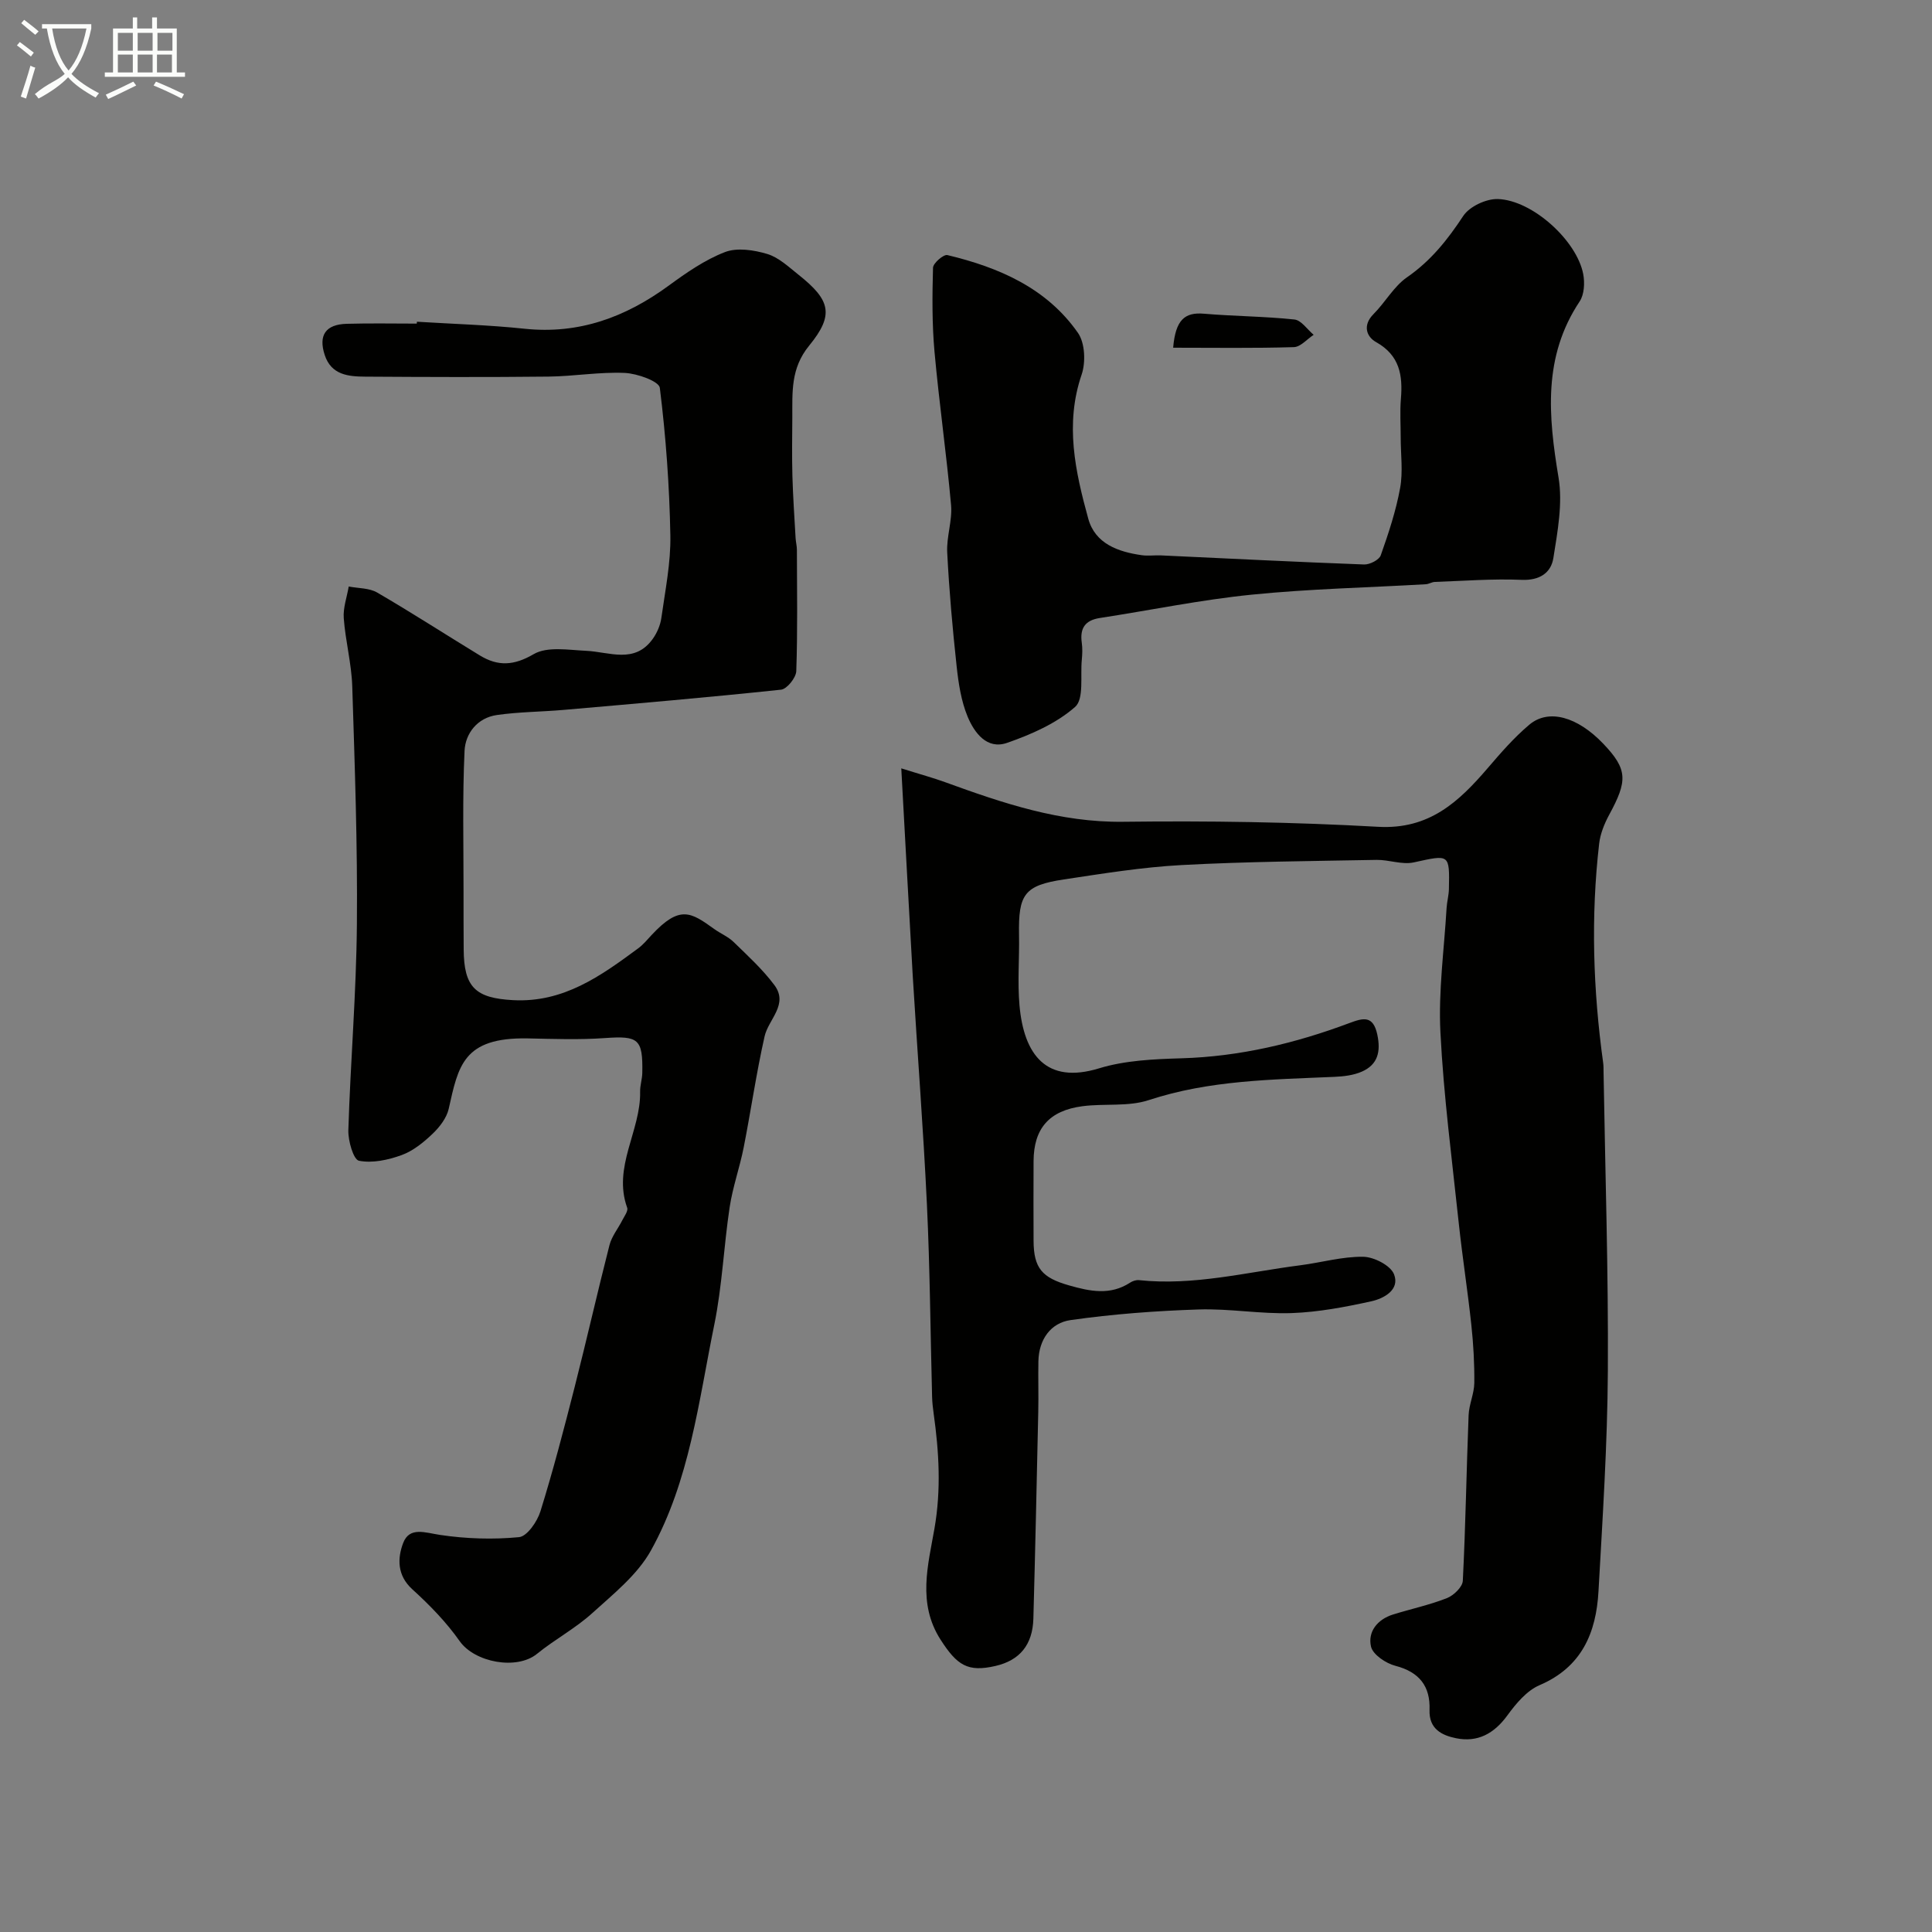
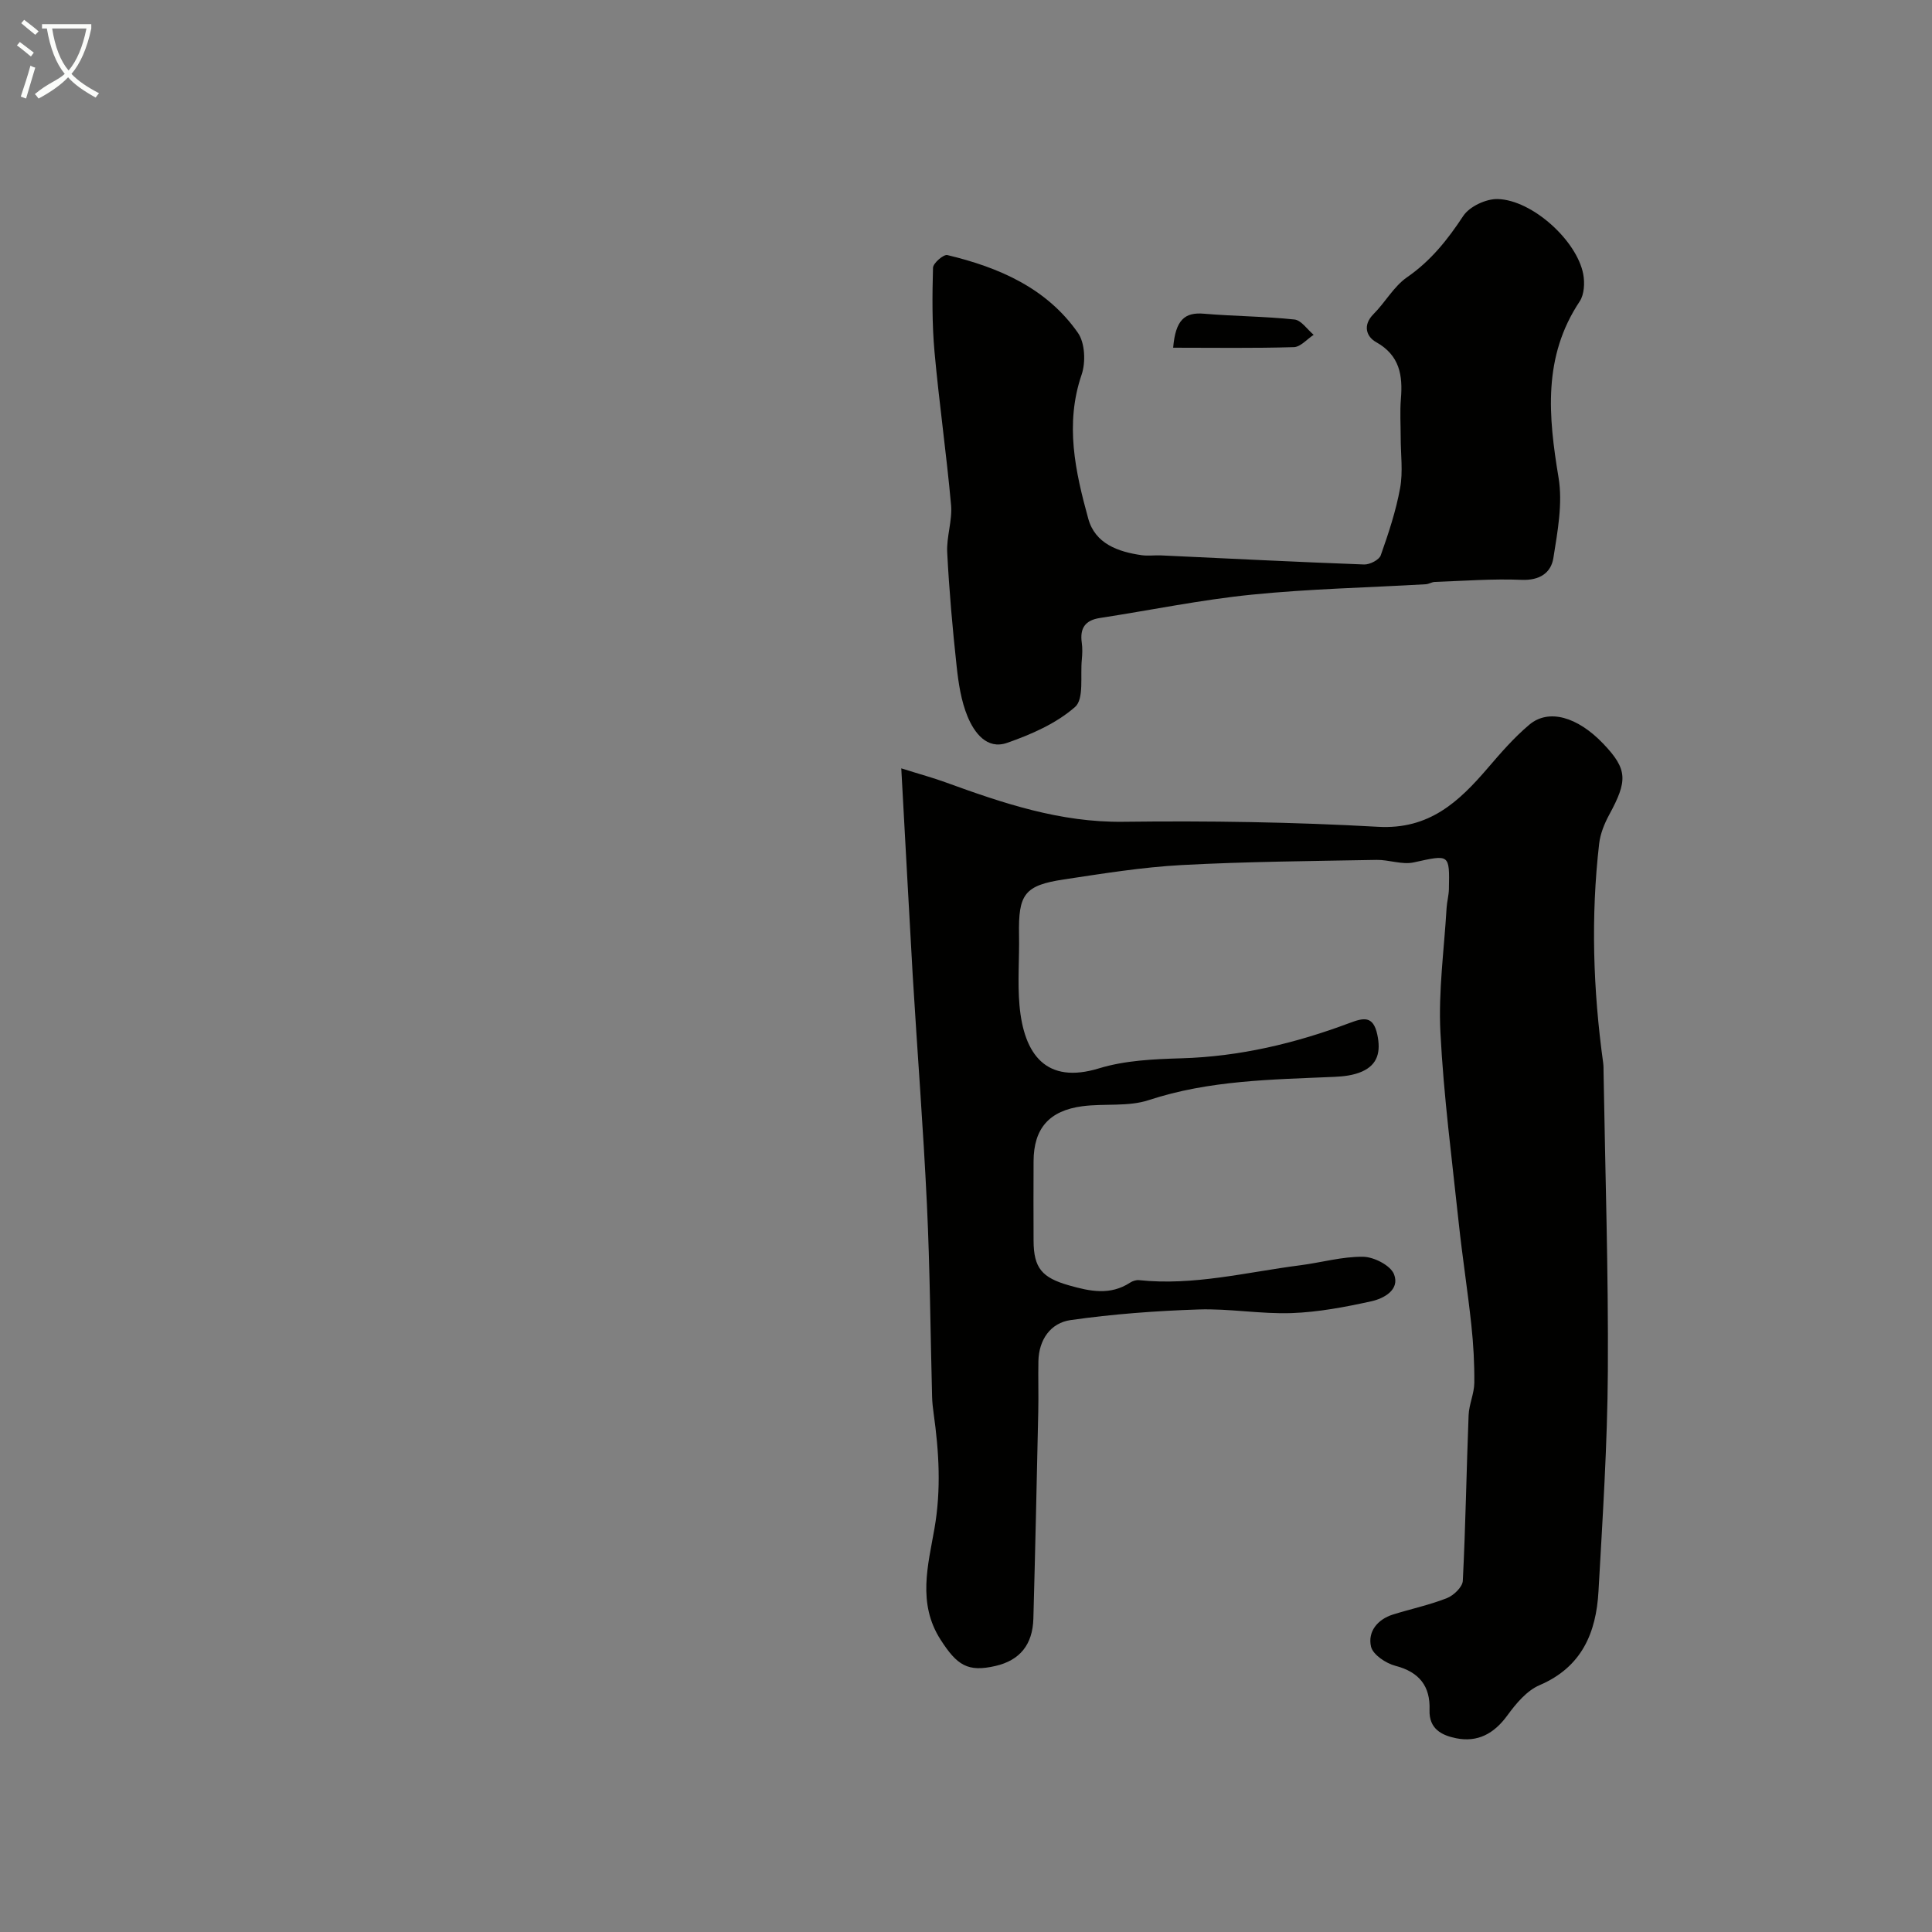
<svg xmlns="http://www.w3.org/2000/svg" enable-background="new 0 0 400 400" viewBox="0 0 400 400">
  <rect x="0" y="0" width="400" height="400" fill="#808080" stroke="none" />
  <path d="m6.4 11.7c-1-.8-1.9-1.6-2.9-2.3l.6-.7c.9.7 1.9 1.4 2.9 2.2zm-2.1 8.3c.7-2.1 1.4-4.2 2-6.4.2.1.6.3 1 .4-.7 2.3-1.3 4.4-1.9 6.4zm3-12.8c-1.1-.9-2.1-1.7-2.9-2.4l.6-.7c1 .8 2 1.5 3 2.4zm1.4-1.3v-.9h10.2v.9c-.9 4.2-2.3 7.3-4.1 9.4 1.3 1.4 3.2 2.7 5.7 4-.2.2-.4.5-.7.9-2.5-1.4-4.4-2.7-5.7-4.2-1.4 1.5-3.5 3-6.1 4.4 0 0 0 0-.1-.1-.3-.4-.5-.7-.7-.8 2.7-2.3 4.7-2.8 6.2-4.2-1.8-2.2-3-5.3-3.7-9.4zm9.2 0h-7.1c.6 3.8 1.7 6.7 3.4 8.7 1.7-2 2.9-4.8 3.7-8.7z" fill="#fbfcfa" />
-   <path d="m31.6 3.6h.9v2.3h4.1v9.1h1.7v.9h-16.6v-.9h1.7v-9.1h4.1v-2.3h.9v2.3h3.1v-2.3zm-4 13.3.6.8c-1.9.9-3.8 1.9-5.8 2.8-.2-.3-.3-.6-.5-.9 2-.9 3.9-1.8 5.7-2.7zm-3.2-10.1v3.7h3.1v-3.7zm0 4.5v3.7h3.1v-3.7zm4.1-4.5v3.7h3.1v-3.7zm0 4.5v3.7h3.1v-3.7zm9.1 9.1c-2.1-1.1-4.1-2-5.8-2.7l.5-.8c2.2.9 4.1 1.8 5.8 2.6zm-1.9-13.6h-3.1v3.7h3.1zm-3.2 4.5v3.7h3.1v-3.7z" fill="#fbfcfa" />
  <g fill="#010100">
    <path d="m186.6 159.08c3.94 1.24 6.58 1.95 9.13 2.88 11.9 4.33 23.74 8.34 36.79 8.18 17.59-.22 35.23.05 52.79 1.04 10.58.6 16.71-5.16 22.73-12.18 2.69-3.14 5.44-6.31 8.59-8.96 4.01-3.37 9.97-1.64 15.29 3.92 5.13 5.36 5.05 7.72 1.24 14.74-.99 1.83-1.83 3.91-2.07 5.95-1.75 15.16-1.26 30.3.83 45.41.09.66.07 1.33.08 2 .34 20.6 1.01 41.2.89 61.8-.09 15.21-1.09 30.41-1.94 45.6-.48 8.58-3.44 15.69-12.21 19.44-2.66 1.14-4.89 3.84-6.68 6.29-2.74 3.75-6.14 5.6-10.61 4.69-2.93-.6-5.62-1.91-5.48-5.85.18-4.89-2.09-7.85-7.06-9.14-1.98-.51-4.68-2.32-5.06-3.99-.7-3.06 1.32-5.62 4.55-6.63 3.71-1.16 7.55-1.97 11.16-3.39 1.4-.55 3.24-2.31 3.3-3.6.58-11.42.75-22.86 1.2-34.29.09-2.24 1.15-4.44 1.18-6.67.04-4.02-.19-8.06-.62-12.06-.75-6.99-1.84-13.94-2.59-20.93-1.4-13.2-3.14-26.4-3.81-39.64-.43-8.52.78-17.13 1.28-25.7.08-1.3.45-2.59.48-3.89.15-7.37.16-7.18-7.28-5.55-2.41.53-5.12-.56-7.69-.52-13.46.25-26.93.35-40.37 1.07-8.16.44-16.29 1.76-24.39 2.98-8.16 1.23-9.43 3.06-9.27 11.46.09 4.85-.33 9.74.09 14.56.9 10.29 5.56 16.43 16.47 13.09 5.39-1.65 11.32-1.91 17.03-2.08 12.07-.35 23.58-3.09 34.79-7.29 2.89-1.08 4.94-1.65 5.8 2.4.74 3.5.11 6.17-3.16 7.63-1.73.77-3.79 1.02-5.72 1.1-12.95.57-25.88.68-38.46 4.82-4.24 1.4-9.15.66-13.71 1.26-6.92.91-10.09 4.63-10.12 11.38-.02 5.5-.03 11 0 16.5.03 5.64 1.75 7.63 7.36 9.22 4.31 1.23 8.51 2.11 12.62-.57.52-.34 1.25-.58 1.84-.52 11.32 1.2 22.26-1.65 33.34-3.07 4.38-.56 8.73-1.83 13.08-1.77 2.24.03 5.68 1.8 6.39 3.63 1.25 3.19-2.08 5.01-4.71 5.59-5.41 1.19-10.94 2.24-16.45 2.44-6.41.23-12.88-.96-19.29-.75-8.86.29-17.75.95-26.52 2.2-4.11.58-6.56 4.02-6.66 8.49-.07 3.5.05 7-.03 10.5-.31 14.27-.62 28.54-1.01 42.8-.15 5.45-2.83 8.66-7.85 9.82-5.73 1.32-7.94-.11-11.37-5.45-4.84-7.54-2.57-15.47-1.26-23 1.41-8.1.94-15.89-.17-23.83-.16-1.14-.29-2.29-.32-3.44-.35-13.27-.44-26.55-1.07-39.8-.75-15.81-1.99-31.61-2.94-47.41-.8-13.82-1.52-27.66-2.37-42.91z" />
-     <path d="m86.32 66.61c7.43.46 14.88.67 22.27 1.45 11.27 1.19 20.91-2.38 29.84-8.91 3.65-2.67 7.48-5.34 11.64-6.95 2.53-.98 6.01-.45 8.77.38 2.38.71 4.44 2.68 6.48 4.3 6.6 5.24 7.46 8.27 2.2 14.69-3.87 4.73-3.45 9.69-3.48 14.89-.03 4.03-.09 8.07.02 12.1.12 4.29.42 8.57.66 12.85.05.82.27 1.63.27 2.45.02 8.37.16 16.74-.13 25.09-.05 1.37-1.93 3.71-3.15 3.84-14.99 1.59-30.02 2.88-45.05 4.19-4.6.4-9.24.4-13.8 1.06-4.02.58-6.51 3.79-6.68 7.42-.45 9.67-.2 19.38-.21 29.08-.01 4 .01 8 .03 12 .04 7.91 2.48 10.11 10.22 10.53 10.45.56 18.16-5.01 25.89-10.71 1.06-.78 1.93-1.84 2.83-2.81 5.79-6.2 8.09-4.7 12.9-1.23 1.32.95 2.91 1.6 4.06 2.72 2.93 2.85 5.99 5.65 8.42 8.9 3 4.01-1.22 7.08-2.02 10.63-1.72 7.61-2.82 15.35-4.33 23.01-.82 4.14-2.27 8.18-2.9 12.34-1.22 8.08-1.55 16.33-3.18 24.32-3.25 15.9-5.1 32.34-13.12 46.77-2.8 5.04-7.77 9-12.17 12.99-3.49 3.16-7.76 5.43-11.42 8.41-4.2 3.42-12.91 1.78-16.01-2.63-2.77-3.94-6.23-7.49-9.81-10.74-3.2-2.91-3.06-6.47-1.9-9.55 1.31-3.48 4.56-2.16 7.66-1.7 5.37.8 10.94.98 16.34.46 1.67-.16 3.77-3.22 4.43-5.34 2.64-8.5 4.89-17.13 7.09-25.76 2.49-9.77 4.71-19.61 7.21-29.38.47-1.82 1.78-3.41 2.65-5.13.43-.84 1.25-1.93 1.01-2.59-3.04-8.47 2.84-15.91 2.68-24.02-.03-1.3.43-2.6.45-3.9.14-7.06-.81-7.7-7.73-7.21-5.31.38-10.66.18-15.99.07-13.41-.25-14.37 5.73-16.36 14.58-.43 1.9-1.89 3.79-3.35 5.18-1.87 1.78-4.03 3.54-6.4 4.4-2.78 1.01-6.05 1.72-8.83 1.17-1.14-.23-2.26-4.12-2.2-6.31.44-14.21 1.65-28.4 1.77-42.61.15-16.43-.44-32.87-.96-49.3-.15-4.71-1.41-9.38-1.76-14.11-.16-2.15.66-4.37 1.03-6.56 1.99.39 4.26.29 5.91 1.26 7.18 4.18 14.16 8.7 21.25 13.02 3.74 2.27 7.02 2.13 11.14-.28 2.8-1.63 7.16-.86 10.81-.69 4.87.22 10.1 2.79 13.86-2.5.88-1.24 1.55-2.82 1.76-4.32.79-5.68 1.97-11.4 1.86-17.08-.19-10.2-.92-20.42-2.18-30.54-.17-1.37-4.7-2.98-7.27-3.09-5.23-.23-10.5.7-15.76.76-12.66.14-25.33.09-37.99.01-3.47-.02-7.01-.35-8.36-4.48-1.34-4.09.18-6.34 4.56-6.46 4.84-.14 9.67-.04 14.5-.04.01-.13.02-.26.03-.39z" />
    <path d="m290 90.59c0-2.66-.18-5.34.04-7.99.41-4.91-.24-9.03-5.15-11.78-1.97-1.1-2.83-3.47-.52-5.79 2.44-2.44 4.2-5.73 6.95-7.63 4.93-3.41 8.39-7.77 11.63-12.69 1.29-1.96 4.75-3.58 7.17-3.5 7.16.23 16.36 8.62 17.67 15.54.34 1.8.22 4.22-.74 5.66-7.65 11.49-6.48 23.75-4.37 36.47.89 5.36-.2 11.16-1.07 16.65-.49 3.09-2.86 4.68-6.59 4.52-5.96-.25-11.96.22-17.94.43-.64.02-1.25.45-1.89.48-12.02.7-24.08.95-36.05 2.16-10.53 1.06-20.95 3.22-31.43 4.83-3.07.47-4.16 2.14-3.74 5.12.16 1.14.12 2.34.01 3.49-.34 3.37.49 8.15-1.4 9.81-3.9 3.42-9.07 5.69-14.07 7.43-4.19 1.47-6.8-2.12-8.18-5.44-1.34-3.24-1.89-6.9-2.27-10.43-.85-7.83-1.55-15.69-1.95-23.56-.17-3.24 1.08-6.57.8-9.78-.95-10.6-2.47-21.15-3.43-31.75-.52-5.77-.47-11.61-.31-17.41.03-.95 2.18-2.8 2.97-2.62 10.66 2.55 20.55 6.81 27.04 16.11 1.46 2.09 1.63 6.08.76 8.64-3.5 10.23-1.31 20.07 1.37 29.82 1.43 5.19 6.16 6.87 11.09 7.57 1.31.18 2.66-.02 3.99.04 14.01.65 28.02 1.36 42.04 1.88 1.16.04 3.11-.95 3.44-1.9 1.61-4.55 3.15-9.19 4.01-13.93.62-3.37.12-6.96.12-10.45z" />
    <path d="m242.89 71.99c.49-5.79 2.41-7.38 6.37-7.04 6.24.53 12.52.54 18.74 1.2 1.42.15 2.66 2.07 3.98 3.17-1.37.89-2.71 2.51-4.1 2.55-8.21.25-16.43.12-24.99.12z" />
  </g>
</svg>